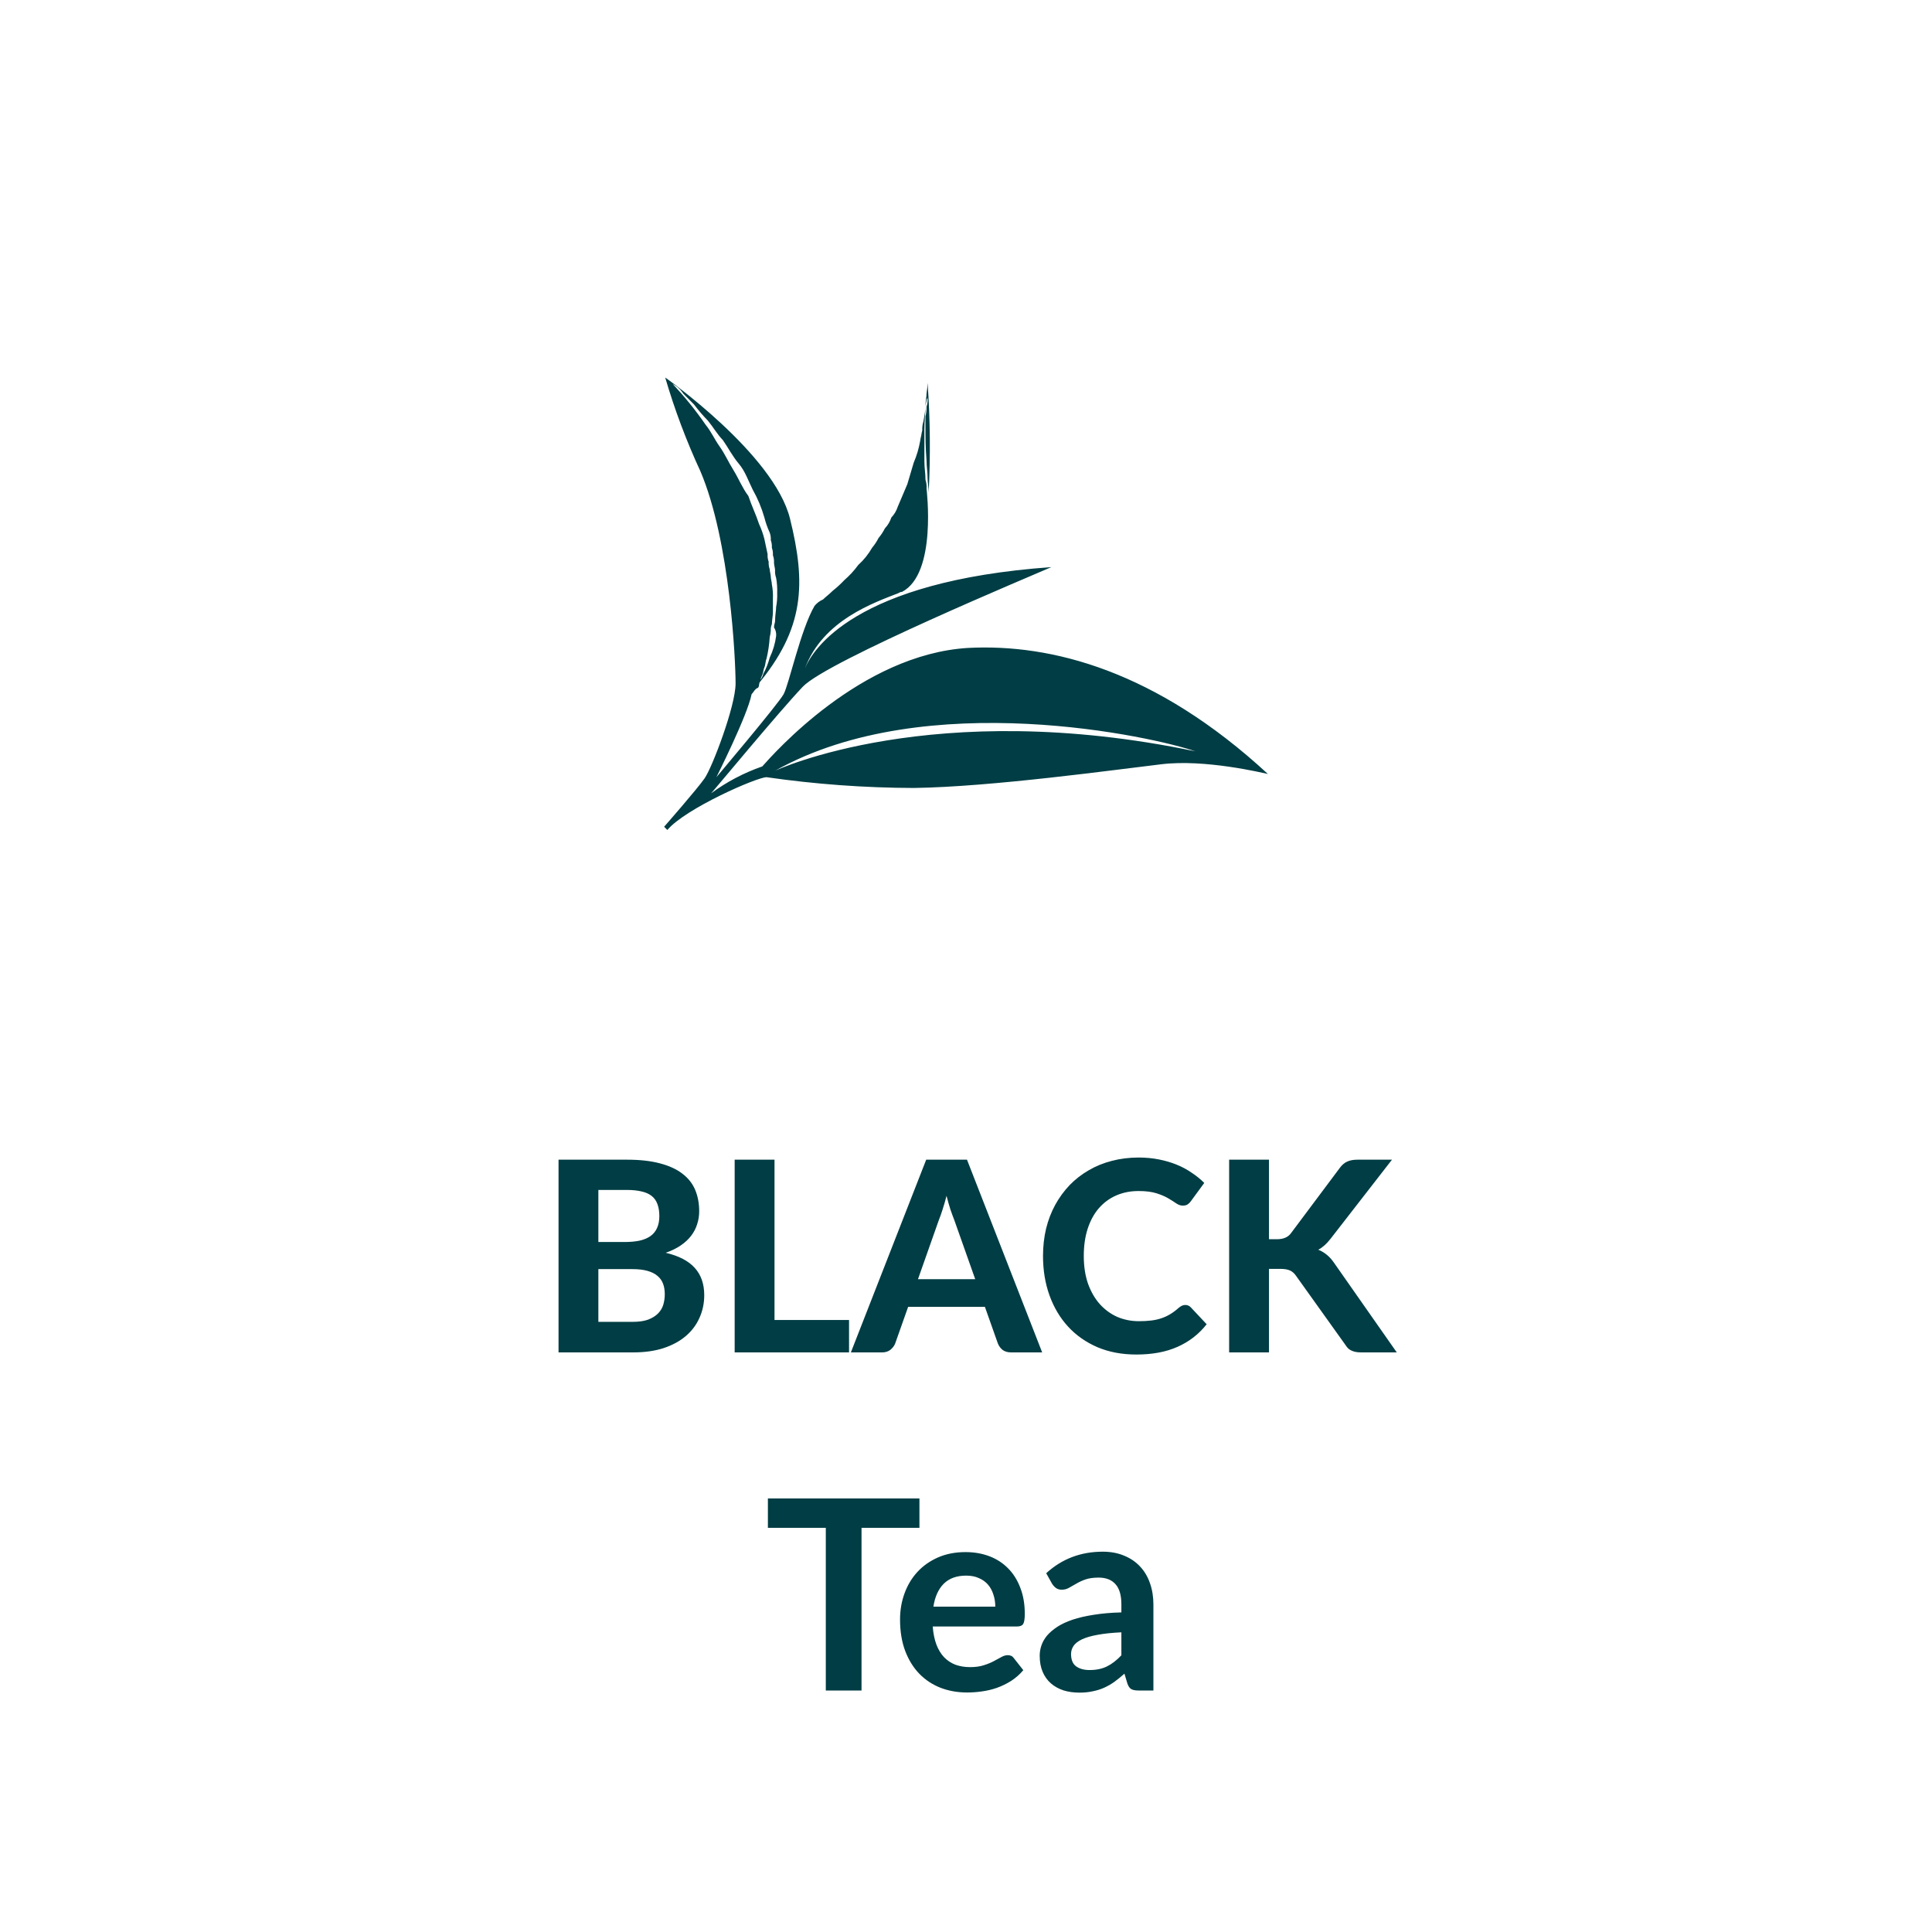
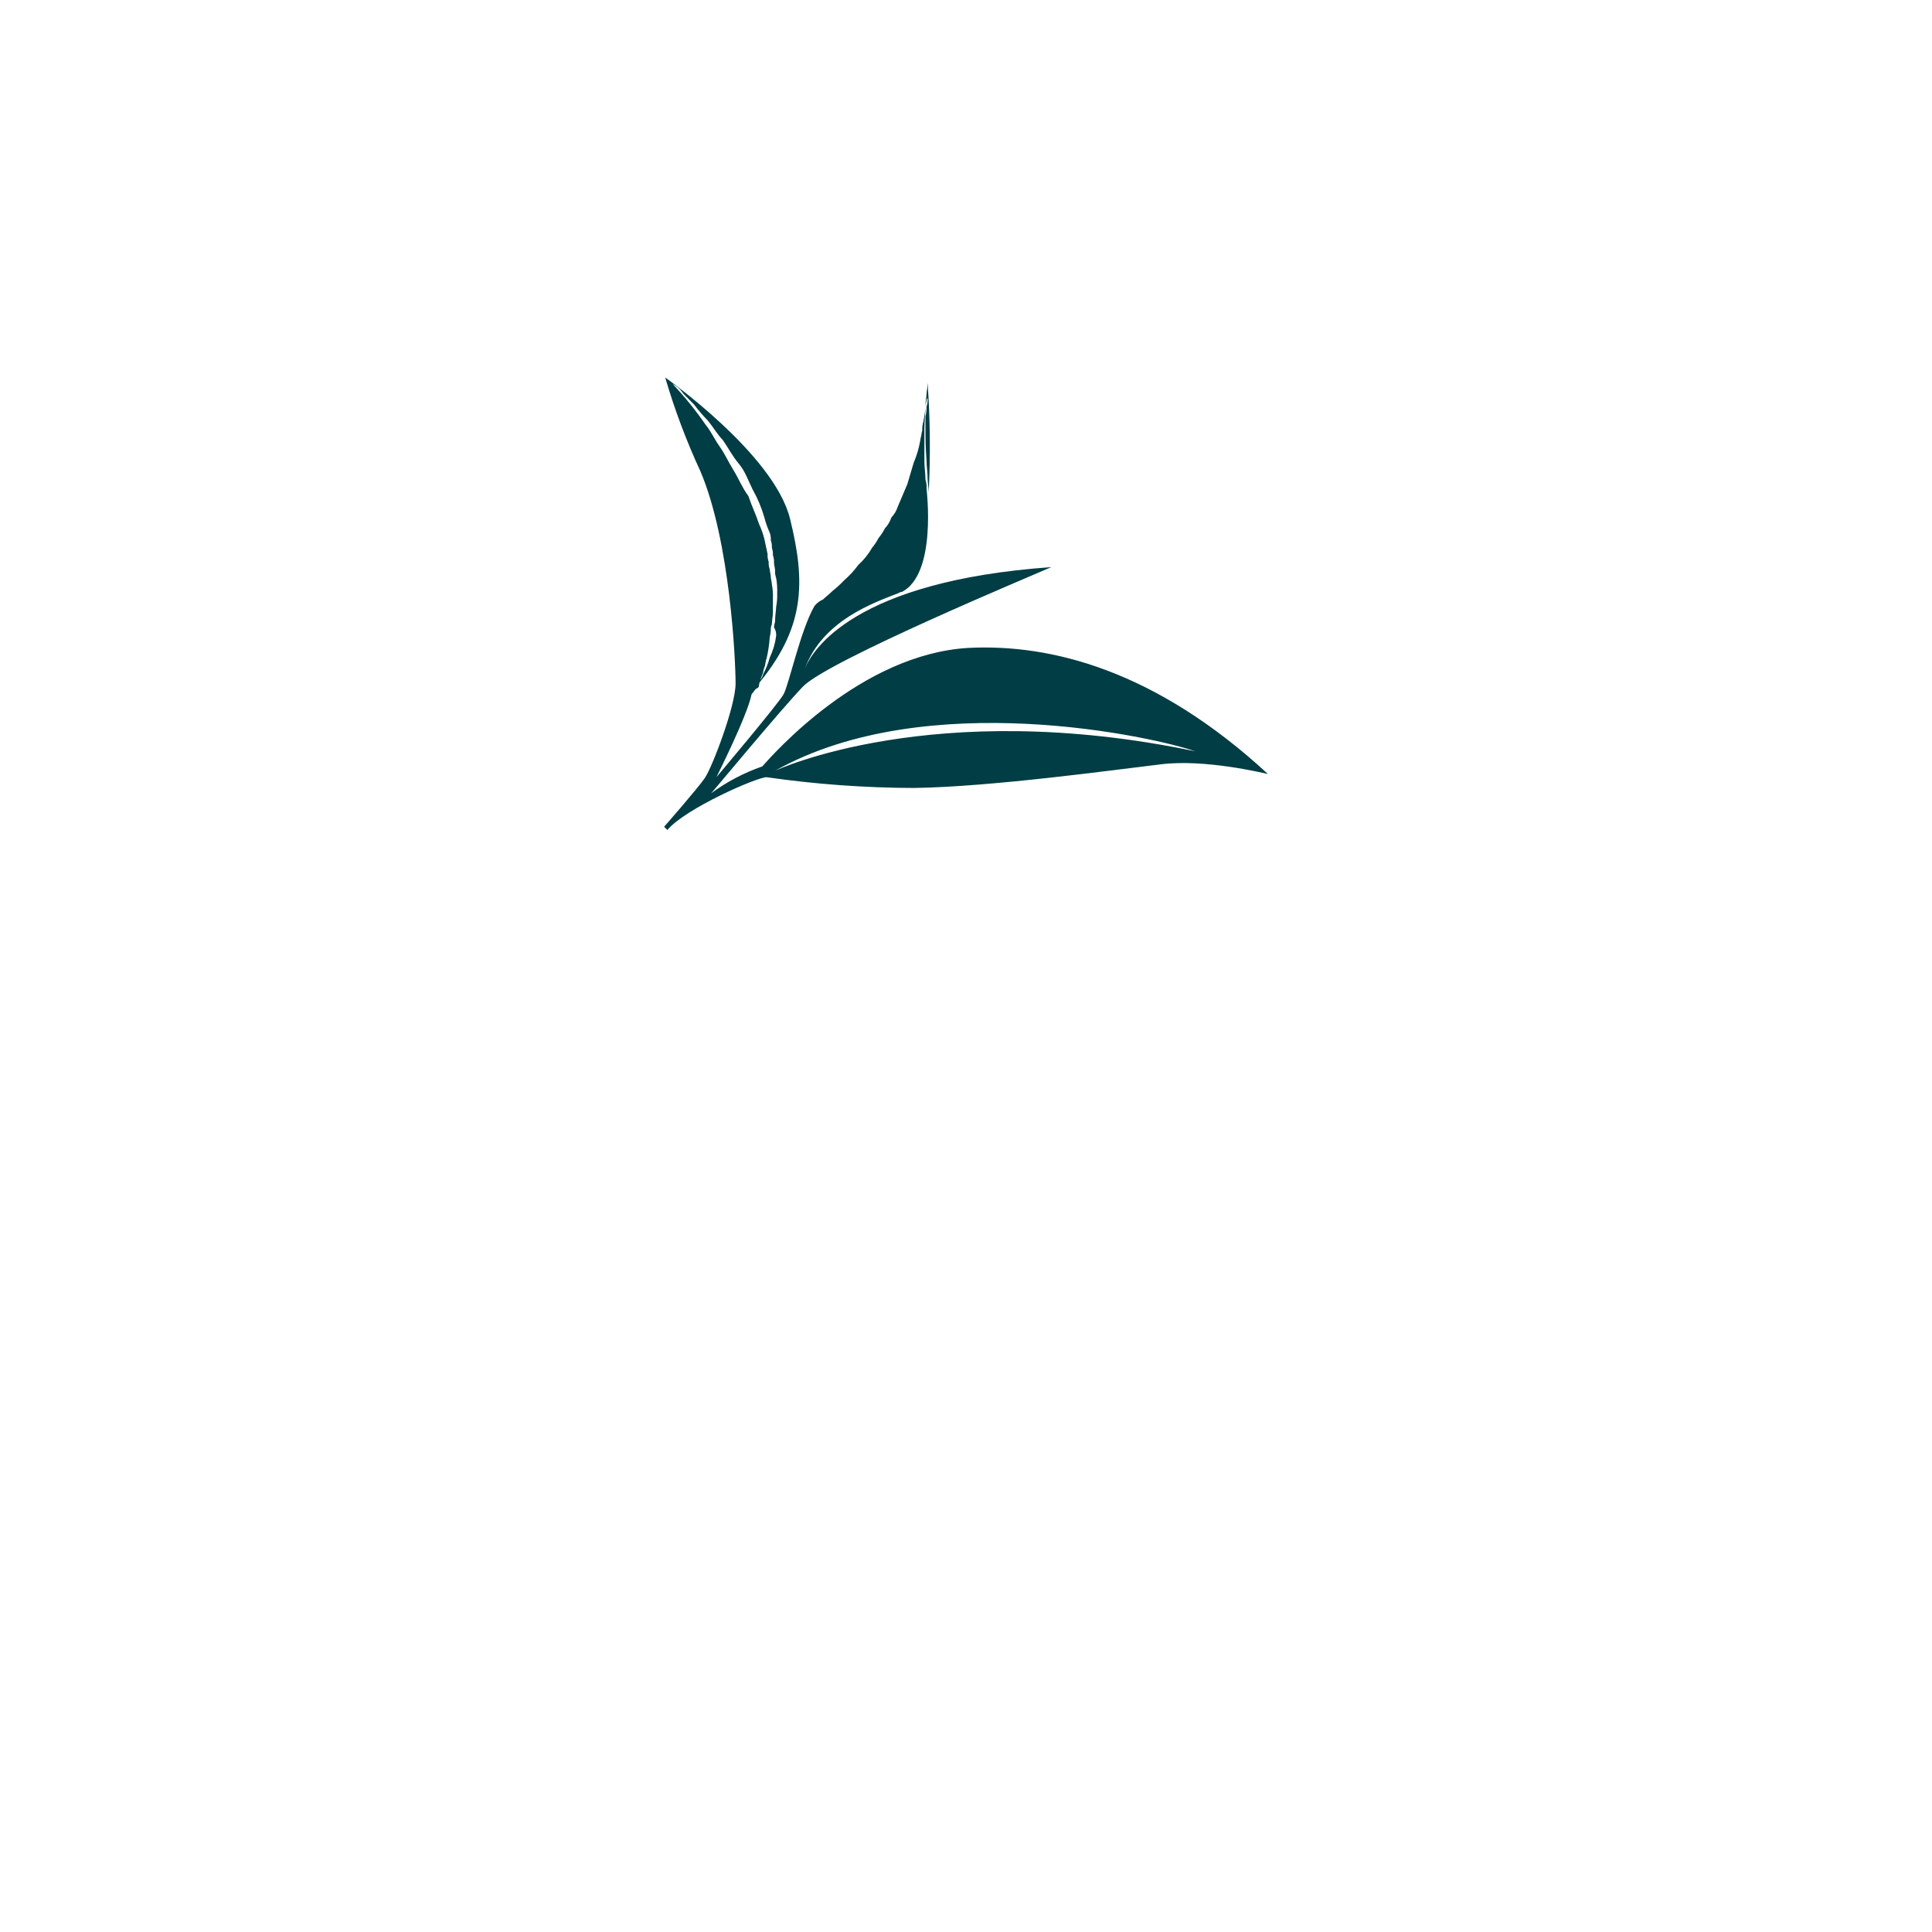
<svg xmlns="http://www.w3.org/2000/svg" height="100%" viewBox="0 0 80 80" fill="none" class=" X6e4b7b84df1c1488583833a2ce5ed9b8">
  <path d="M40.088 26.829C35.627 27.097 32.005 31.245 31.564 31.736C30.806 31.999 30.091 32.375 29.444 32.851C29.576 32.718 32.226 29.506 33.242 28.435C34.258 27.364 42.827 23.796 43.534 23.483C35.362 24.063 33.64 26.918 33.33 27.677C34.081 25.669 36.201 24.955 37.217 24.554C37.255 24.525 37.302 24.509 37.35 24.509C38.807 23.751 38.366 20.271 38.366 20.227C38.375 20.106 38.36 19.985 38.322 19.87C38.322 19.602 38.277 19.379 38.277 19.111V17.773C38.277 17.416 38.322 17.059 38.322 16.836C38.322 16.747 38.366 16.613 38.366 16.569C38.37 16.535 38.386 16.504 38.41 16.48V16.569C38.411 16.66 38.396 16.75 38.366 16.836C38.371 16.972 38.356 17.107 38.322 17.238V17.729C38.322 18.085 38.322 18.532 38.366 19.067C38.366 19.334 38.41 19.513 38.41 19.825C38.41 19.959 38.454 20.182 38.454 20.405C38.532 18.889 38.517 17.369 38.41 15.855C38.404 16.005 38.389 16.153 38.366 16.301C38.366 16.435 38.322 16.613 38.322 16.792C38.322 16.97 38.277 17.238 38.233 17.461C38.199 17.577 38.184 17.697 38.189 17.818C38.17 17.891 38.155 17.966 38.145 18.041C38.126 18.114 38.111 18.189 38.101 18.264C38.047 18.571 37.958 18.87 37.836 19.156C37.791 19.29 37.747 19.468 37.703 19.602C37.659 19.736 37.615 19.915 37.571 20.048L37.173 20.985C37.119 21.152 37.028 21.304 36.908 21.431C36.853 21.598 36.763 21.75 36.643 21.877C36.57 22.021 36.481 22.156 36.378 22.279C36.305 22.422 36.216 22.557 36.113 22.68C35.96 22.947 35.767 23.188 35.539 23.394C35.372 23.624 35.179 23.833 34.965 24.019C34.814 24.179 34.651 24.328 34.479 24.465C34.346 24.599 34.17 24.732 34.081 24.822C33.944 24.881 33.823 24.973 33.728 25.089C33.154 26.071 32.668 28.346 32.447 28.747C32.226 29.149 29.664 32.182 29.664 32.182C29.664 32.182 30.945 29.639 31.122 28.747C31.21 28.658 31.254 28.524 31.387 28.48C31.418 28.442 31.433 28.394 31.431 28.346C31.462 28.208 31.506 28.073 31.564 27.944C31.608 27.855 31.608 27.721 31.652 27.632C31.696 27.543 31.696 27.364 31.74 27.275C31.809 26.982 31.854 26.683 31.873 26.383C31.895 26.295 31.91 26.206 31.917 26.115C31.91 26.024 31.925 25.932 31.961 25.848C31.961 25.714 32.005 25.491 32.005 25.357V24.777C32.013 24.583 31.998 24.388 31.961 24.197C31.961 24.108 31.917 23.974 31.917 23.885C31.917 23.796 31.873 23.662 31.873 23.573C31.837 23.473 31.822 23.366 31.829 23.26C31.792 23.16 31.777 23.054 31.785 22.948C31.74 22.725 31.696 22.547 31.652 22.323C31.598 22.109 31.524 21.899 31.431 21.699C31.299 21.297 31.122 20.941 30.989 20.539C30.724 20.182 30.592 19.825 30.371 19.468C30.15 19.111 30.018 18.799 29.797 18.487C29.576 18.175 29.444 17.862 29.223 17.595C28.81 16.995 28.352 16.428 27.853 15.9C28.033 15.992 28.185 16.13 28.295 16.301L28.737 16.747C28.914 16.983 29.105 17.206 29.311 17.416C29.532 17.684 29.709 17.996 29.929 18.219C30.15 18.532 30.327 18.888 30.592 19.201C30.857 19.513 30.989 19.915 31.166 20.271C31.373 20.637 31.536 21.027 31.652 21.431C31.706 21.646 31.78 21.855 31.873 22.056C31.909 22.156 31.924 22.262 31.917 22.368C31.953 22.468 31.968 22.574 31.961 22.68C31.997 22.78 32.012 22.887 32.005 22.992C32.041 23.092 32.057 23.199 32.05 23.305C32.05 23.394 32.094 23.528 32.094 23.617C32.087 23.723 32.102 23.829 32.138 23.929C32.175 24.135 32.189 24.345 32.182 24.554C32.189 24.748 32.174 24.943 32.138 25.134C32.138 25.268 32.094 25.491 32.094 25.714C32.094 25.803 32.05 25.848 32.05 25.981C32.12 26.086 32.151 26.212 32.138 26.338C32.097 26.648 32.007 26.949 31.873 27.23C31.811 27.463 31.723 27.688 31.608 27.9C31.572 28.038 31.495 28.163 31.387 28.256C31.37 28.274 31.358 28.295 31.35 28.318C31.342 28.342 31.34 28.366 31.343 28.39C33.33 26.026 33.375 24.152 32.712 21.476C32.05 18.799 27.544 15.632 27.544 15.632C27.934 16.96 28.421 18.258 29.002 19.513C30.238 22.413 30.459 27.364 30.459 28.301C30.459 29.238 29.488 31.781 29.178 32.227C28.869 32.673 27.5 34.234 27.5 34.234L27.633 34.368C28.383 33.476 31.343 32.182 31.74 32.182C33.76 32.473 35.796 32.622 37.836 32.628C41.06 32.584 46.184 31.87 48.083 31.647C49.894 31.424 52.279 32.004 52.5 32.048C47.862 27.766 43.534 26.651 40.088 26.829ZM32.094 31.915C38.366 28.39 47.862 30.532 49.496 31.111C38.631 28.836 32.094 31.915 32.094 31.915Z" fill="#003D44" />
-   <path d="M26.191 54.735C26.455 54.735 26.671 54.704 26.84 54.642C27.012 54.575 27.15 54.489 27.253 54.383C27.355 54.277 27.427 54.156 27.467 54.02C27.507 53.881 27.527 53.738 27.527 53.591C27.527 53.43 27.504 53.285 27.456 53.157C27.408 53.028 27.331 52.92 27.225 52.832C27.119 52.74 26.979 52.671 26.807 52.623C26.638 52.575 26.429 52.551 26.18 52.551H24.777V54.735H26.191ZM24.777 49.273V51.429H25.861C26.092 51.429 26.297 51.411 26.477 51.374C26.657 51.334 26.807 51.272 26.928 51.188C27.049 51.103 27.141 50.993 27.203 50.858C27.269 50.718 27.302 50.551 27.302 50.357C27.302 50.159 27.274 49.99 27.22 49.851C27.168 49.712 27.087 49.6 26.977 49.516C26.867 49.431 26.728 49.371 26.559 49.334C26.391 49.294 26.191 49.273 25.96 49.273H24.777ZM25.96 48.02C26.495 48.02 26.952 48.071 27.329 48.173C27.711 48.273 28.021 48.416 28.259 48.602C28.501 48.786 28.677 49.01 28.787 49.273C28.897 49.538 28.952 49.833 28.952 50.159C28.952 50.342 28.924 50.518 28.869 50.687C28.818 50.856 28.736 51.015 28.622 51.166C28.512 51.312 28.369 51.446 28.193 51.567C28.017 51.688 27.808 51.791 27.566 51.875C28.109 52.003 28.51 52.212 28.77 52.502C29.031 52.792 29.161 53.167 29.161 53.63C29.161 53.967 29.095 54.28 28.963 54.57C28.835 54.86 28.646 55.111 28.396 55.324C28.147 55.536 27.839 55.703 27.473 55.824C27.11 55.941 26.692 56 26.218 56H23.128V48.02H25.96ZM35.157 54.658V56H30.421V48.02H32.071V54.658H35.157ZM40.382 52.969L39.518 50.528C39.467 50.399 39.412 50.249 39.353 50.077C39.298 49.904 39.245 49.717 39.194 49.516C39.142 49.721 39.087 49.911 39.029 50.087C38.974 50.26 38.92 50.41 38.869 50.538L38.011 52.969H40.382ZM43.154 56H41.872C41.729 56 41.612 55.967 41.52 55.901C41.432 55.831 41.366 55.743 41.322 55.637L40.783 54.114H37.604L37.065 55.637C37.028 55.729 36.964 55.813 36.873 55.89C36.781 55.963 36.665 56 36.526 56H35.233L38.352 48.02H40.041L43.154 56ZM49.079 54.036C49.171 54.036 49.248 54.069 49.31 54.136L49.965 54.834C49.642 55.245 49.24 55.556 48.76 55.769C48.283 55.982 47.715 56.088 47.055 56.088C46.457 56.088 45.92 55.987 45.444 55.785C44.967 55.58 44.562 55.296 44.228 54.933C43.894 54.57 43.638 54.139 43.458 53.641C43.278 53.142 43.189 52.597 43.189 52.007C43.189 51.611 43.231 51.235 43.315 50.88C43.403 50.52 43.53 50.19 43.695 49.889C43.86 49.589 44.058 49.318 44.289 49.075C44.523 48.834 44.787 48.628 45.081 48.459C45.374 48.287 45.693 48.157 46.038 48.069C46.386 47.977 46.756 47.931 47.149 47.931C47.442 47.931 47.719 47.957 47.979 48.008C48.243 48.06 48.489 48.131 48.716 48.223C48.943 48.315 49.152 48.426 49.343 48.559C49.537 48.687 49.712 48.828 49.866 48.982L49.31 49.741C49.277 49.789 49.235 49.831 49.184 49.867C49.132 49.904 49.063 49.922 48.975 49.922C48.887 49.922 48.797 49.891 48.705 49.829C48.617 49.767 48.507 49.697 48.375 49.62C48.247 49.543 48.084 49.473 47.886 49.411C47.691 49.349 47.444 49.318 47.143 49.318C46.809 49.318 46.503 49.378 46.225 49.499C45.946 49.62 45.706 49.796 45.504 50.027C45.306 50.254 45.152 50.535 45.042 50.868C44.932 51.202 44.877 51.582 44.877 52.007C44.877 52.436 44.936 52.819 45.053 53.157C45.174 53.49 45.337 53.773 45.543 54.004C45.752 54.234 45.994 54.41 46.269 54.532C46.547 54.649 46.844 54.708 47.16 54.708C47.347 54.708 47.515 54.698 47.666 54.68C47.82 54.662 47.961 54.63 48.089 54.587C48.221 54.542 48.344 54.486 48.458 54.416C48.575 54.346 48.692 54.258 48.81 54.152C48.85 54.119 48.892 54.092 48.936 54.069C48.98 54.047 49.028 54.036 49.079 54.036ZM52.546 51.314H52.871C53.142 51.314 53.338 51.23 53.459 51.061L55.478 48.361C55.573 48.232 55.677 48.144 55.791 48.096C55.905 48.045 56.044 48.02 56.209 48.02H57.639L55.098 51.292C54.933 51.505 54.763 51.657 54.587 51.748C54.715 51.8 54.83 51.868 54.933 51.952C55.036 52.033 55.135 52.141 55.23 52.276L57.837 56H56.369C56.273 56 56.191 55.993 56.121 55.978C56.055 55.963 55.996 55.943 55.945 55.917C55.894 55.892 55.85 55.861 55.813 55.824C55.776 55.784 55.742 55.738 55.709 55.687L53.657 52.816C53.587 52.717 53.505 52.647 53.41 52.606C53.314 52.562 53.18 52.541 53.008 52.541H52.546V56H50.896V48.02H52.546V51.314ZM38.072 63.263H35.674V70H34.195V63.263H31.797V62.047H38.072V63.263ZM41.213 66.529C41.213 66.353 41.187 66.189 41.136 66.034C41.088 65.877 41.015 65.739 40.916 65.622C40.817 65.505 40.69 65.413 40.536 65.347C40.386 65.277 40.21 65.243 40.008 65.243C39.616 65.243 39.306 65.354 39.079 65.578C38.855 65.802 38.712 66.119 38.65 66.529H41.213ZM38.622 67.349C38.644 67.639 38.696 67.89 38.776 68.103C38.857 68.311 38.963 68.486 39.095 68.625C39.227 68.761 39.383 68.863 39.563 68.933C39.746 68.999 39.948 69.032 40.168 69.032C40.388 69.032 40.577 69.006 40.734 68.955C40.896 68.904 41.035 68.847 41.152 68.784C41.273 68.722 41.378 68.665 41.466 68.614C41.557 68.563 41.645 68.537 41.73 68.537C41.843 68.537 41.928 68.579 41.983 68.663L42.373 69.159C42.223 69.335 42.054 69.483 41.867 69.604C41.68 69.721 41.484 69.817 41.279 69.89C41.077 69.96 40.87 70.009 40.657 70.038C40.448 70.068 40.245 70.082 40.047 70.082C39.654 70.082 39.29 70.018 38.952 69.89C38.615 69.758 38.322 69.566 38.072 69.312C37.823 69.056 37.627 68.74 37.484 68.367C37.341 67.989 37.269 67.552 37.269 67.058C37.269 66.672 37.332 66.311 37.456 65.974C37.581 65.633 37.759 65.338 37.99 65.088C38.224 64.835 38.509 64.636 38.842 64.489C39.18 64.342 39.559 64.269 39.981 64.269C40.336 64.269 40.665 64.326 40.965 64.439C41.266 64.553 41.524 64.72 41.741 64.94C41.957 65.156 42.126 65.424 42.247 65.743C42.371 66.058 42.434 66.419 42.434 66.826C42.434 67.032 42.412 67.171 42.368 67.245C42.324 67.314 42.239 67.349 42.115 67.349H38.622ZM46.434 67.591C46.042 67.609 45.712 67.644 45.444 67.695C45.177 67.743 44.962 67.805 44.801 67.882C44.639 67.96 44.524 68.049 44.454 68.152C44.385 68.255 44.35 68.367 44.35 68.487C44.35 68.726 44.419 68.896 44.559 68.999C44.702 69.102 44.887 69.153 45.114 69.153C45.393 69.153 45.633 69.103 45.835 69.004C46.04 68.902 46.24 68.748 46.434 68.543V67.591ZM43.321 65.144C43.97 64.549 44.751 64.252 45.664 64.252C45.994 64.252 46.289 64.308 46.55 64.418C46.81 64.524 47.03 64.674 47.21 64.868C47.389 65.059 47.525 65.288 47.617 65.556C47.712 65.824 47.76 66.117 47.76 66.436V70H47.144C47.015 70 46.916 69.982 46.847 69.945C46.777 69.905 46.722 69.826 46.682 69.709L46.561 69.302C46.418 69.43 46.278 69.543 46.143 69.642C46.007 69.738 45.866 69.819 45.719 69.885C45.573 69.951 45.415 70 45.246 70.033C45.081 70.07 44.898 70.088 44.696 70.088C44.458 70.088 44.238 70.057 44.036 69.995C43.835 69.928 43.66 69.831 43.514 69.703C43.367 69.575 43.253 69.415 43.173 69.225C43.092 69.034 43.052 68.812 43.052 68.559C43.052 68.416 43.076 68.275 43.123 68.135C43.171 67.993 43.248 67.857 43.354 67.728C43.464 67.6 43.605 67.479 43.778 67.365C43.95 67.252 44.161 67.153 44.41 67.069C44.663 66.984 44.957 66.916 45.29 66.865C45.624 66.81 46.005 66.777 46.434 66.766V66.436C46.434 66.058 46.354 65.78 46.192 65.6C46.031 65.417 45.798 65.325 45.494 65.325C45.274 65.325 45.09 65.351 44.944 65.402C44.801 65.453 44.674 65.512 44.564 65.578C44.454 65.64 44.353 65.697 44.262 65.749C44.174 65.8 44.075 65.826 43.965 65.826C43.869 65.826 43.789 65.802 43.723 65.754C43.657 65.703 43.604 65.644 43.563 65.578L43.321 65.144Z" fill="#003D44" />
</svg>